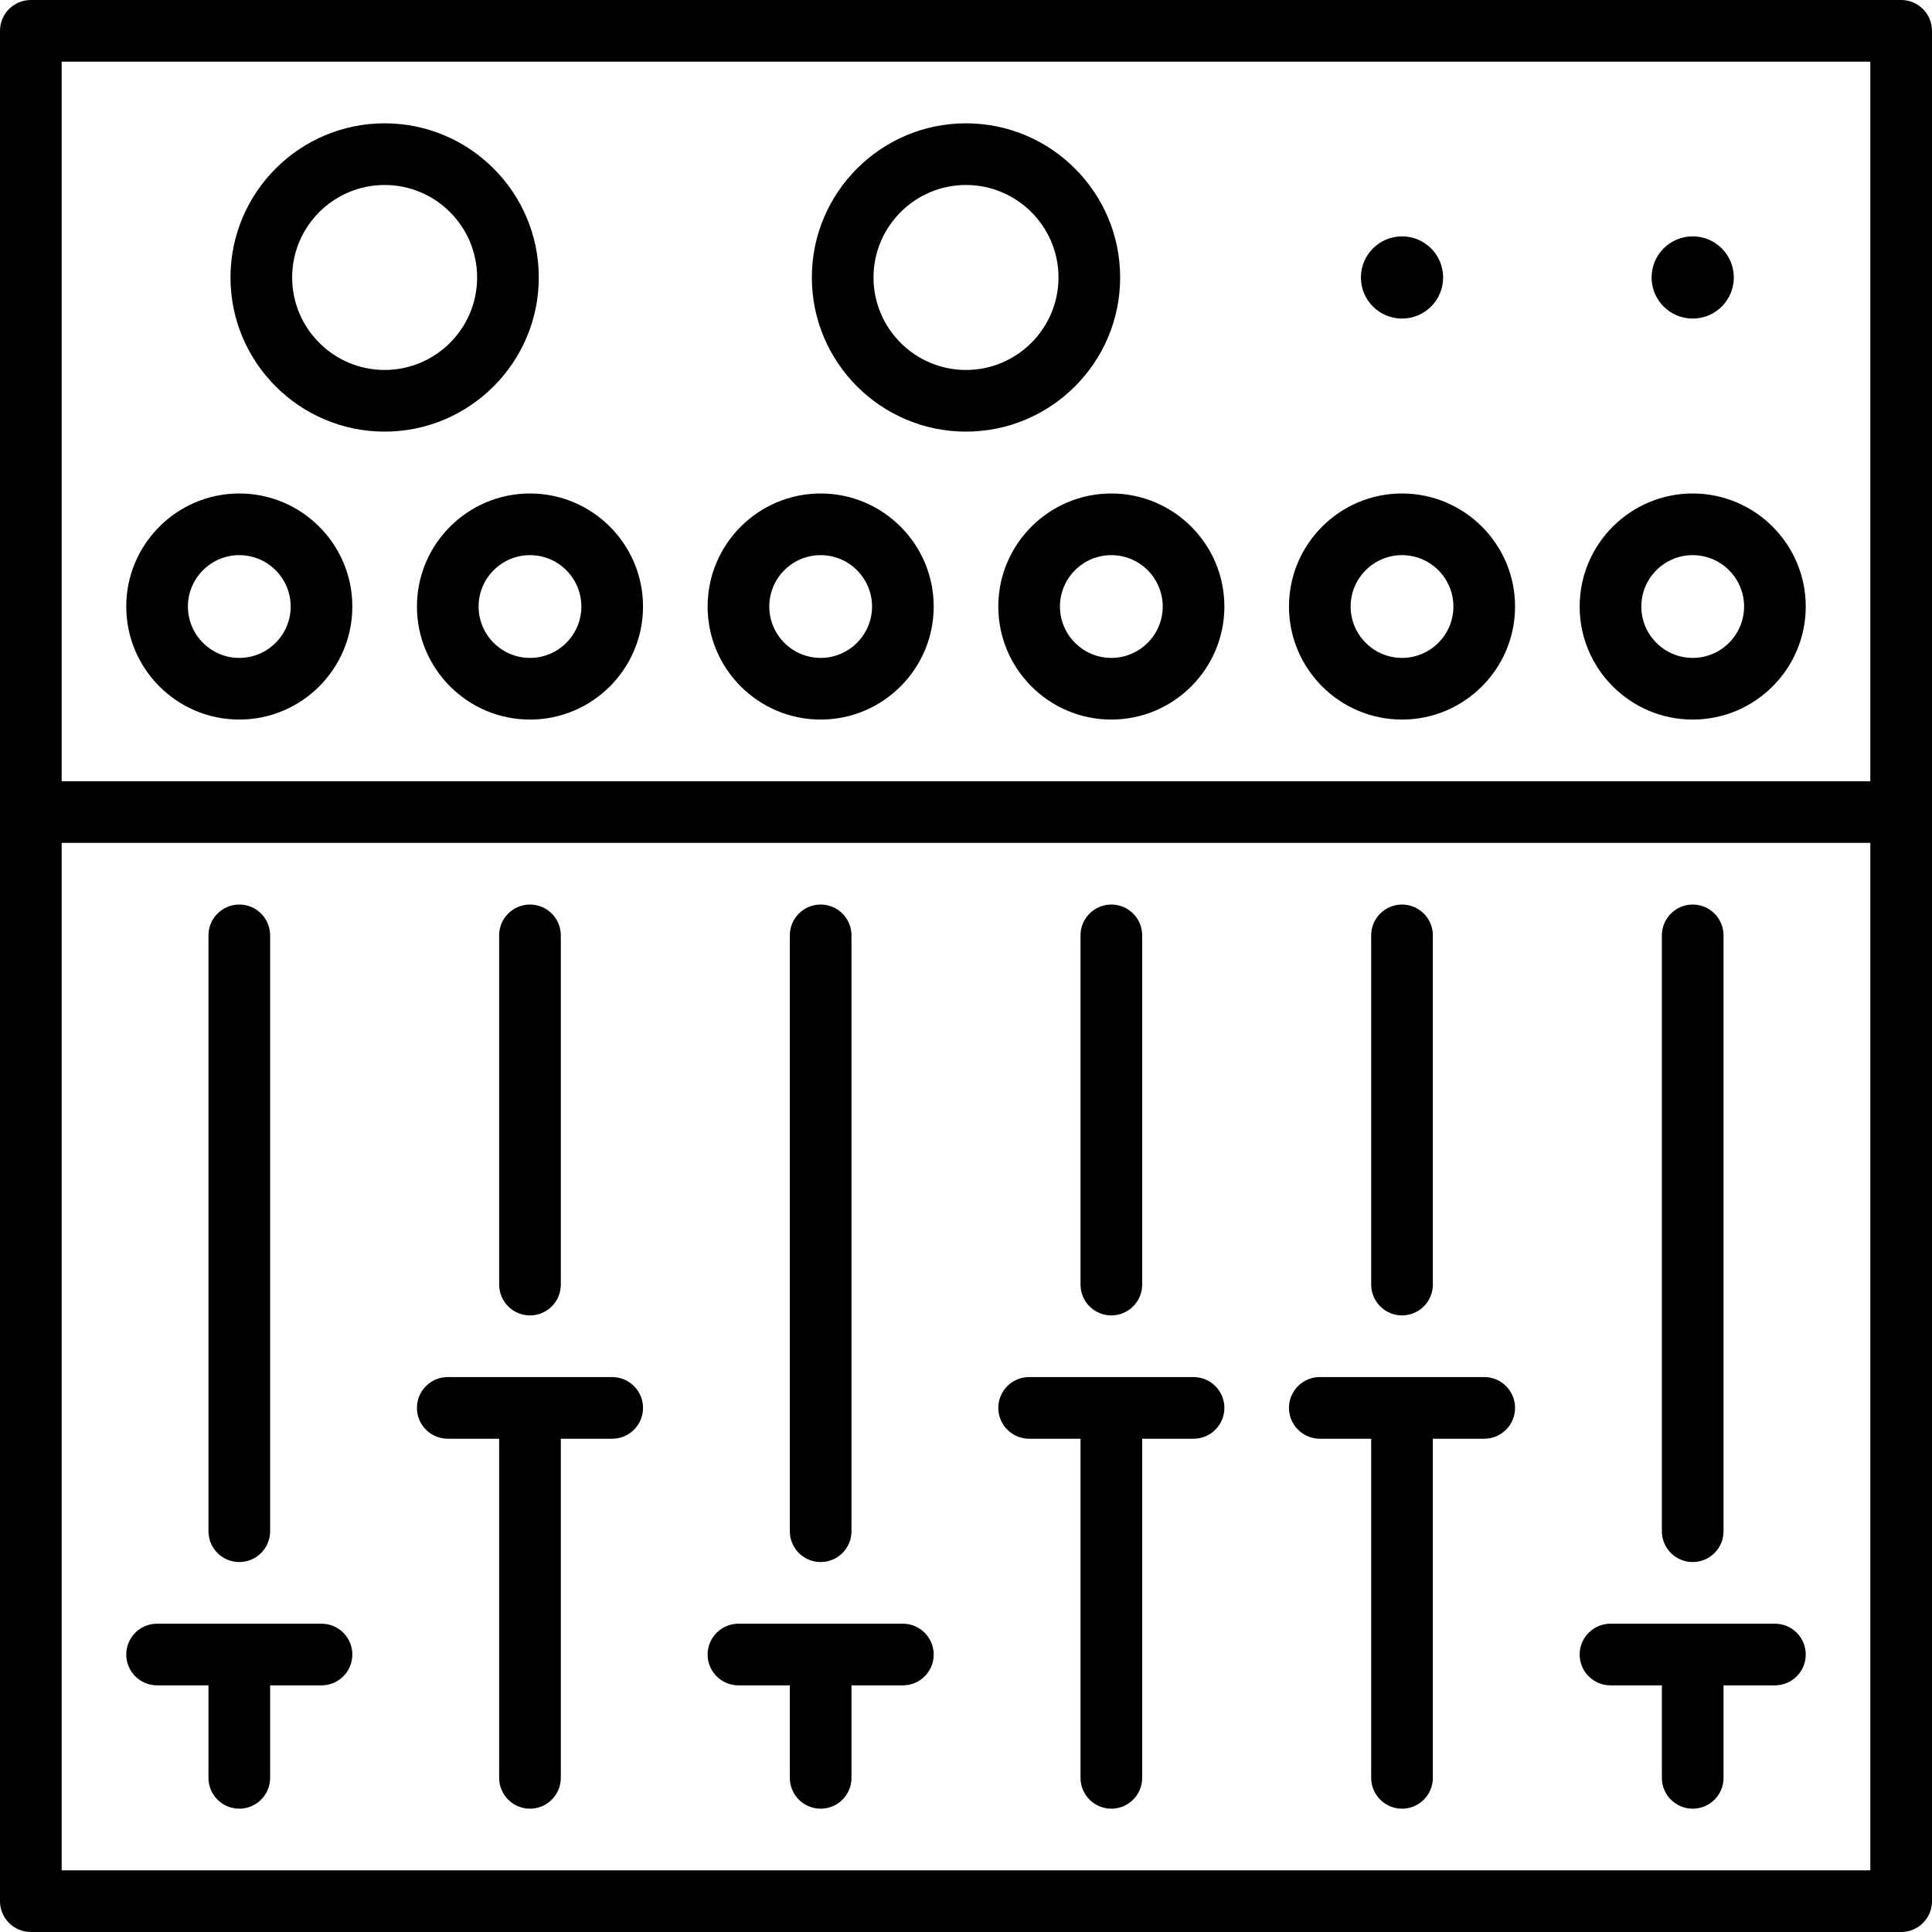
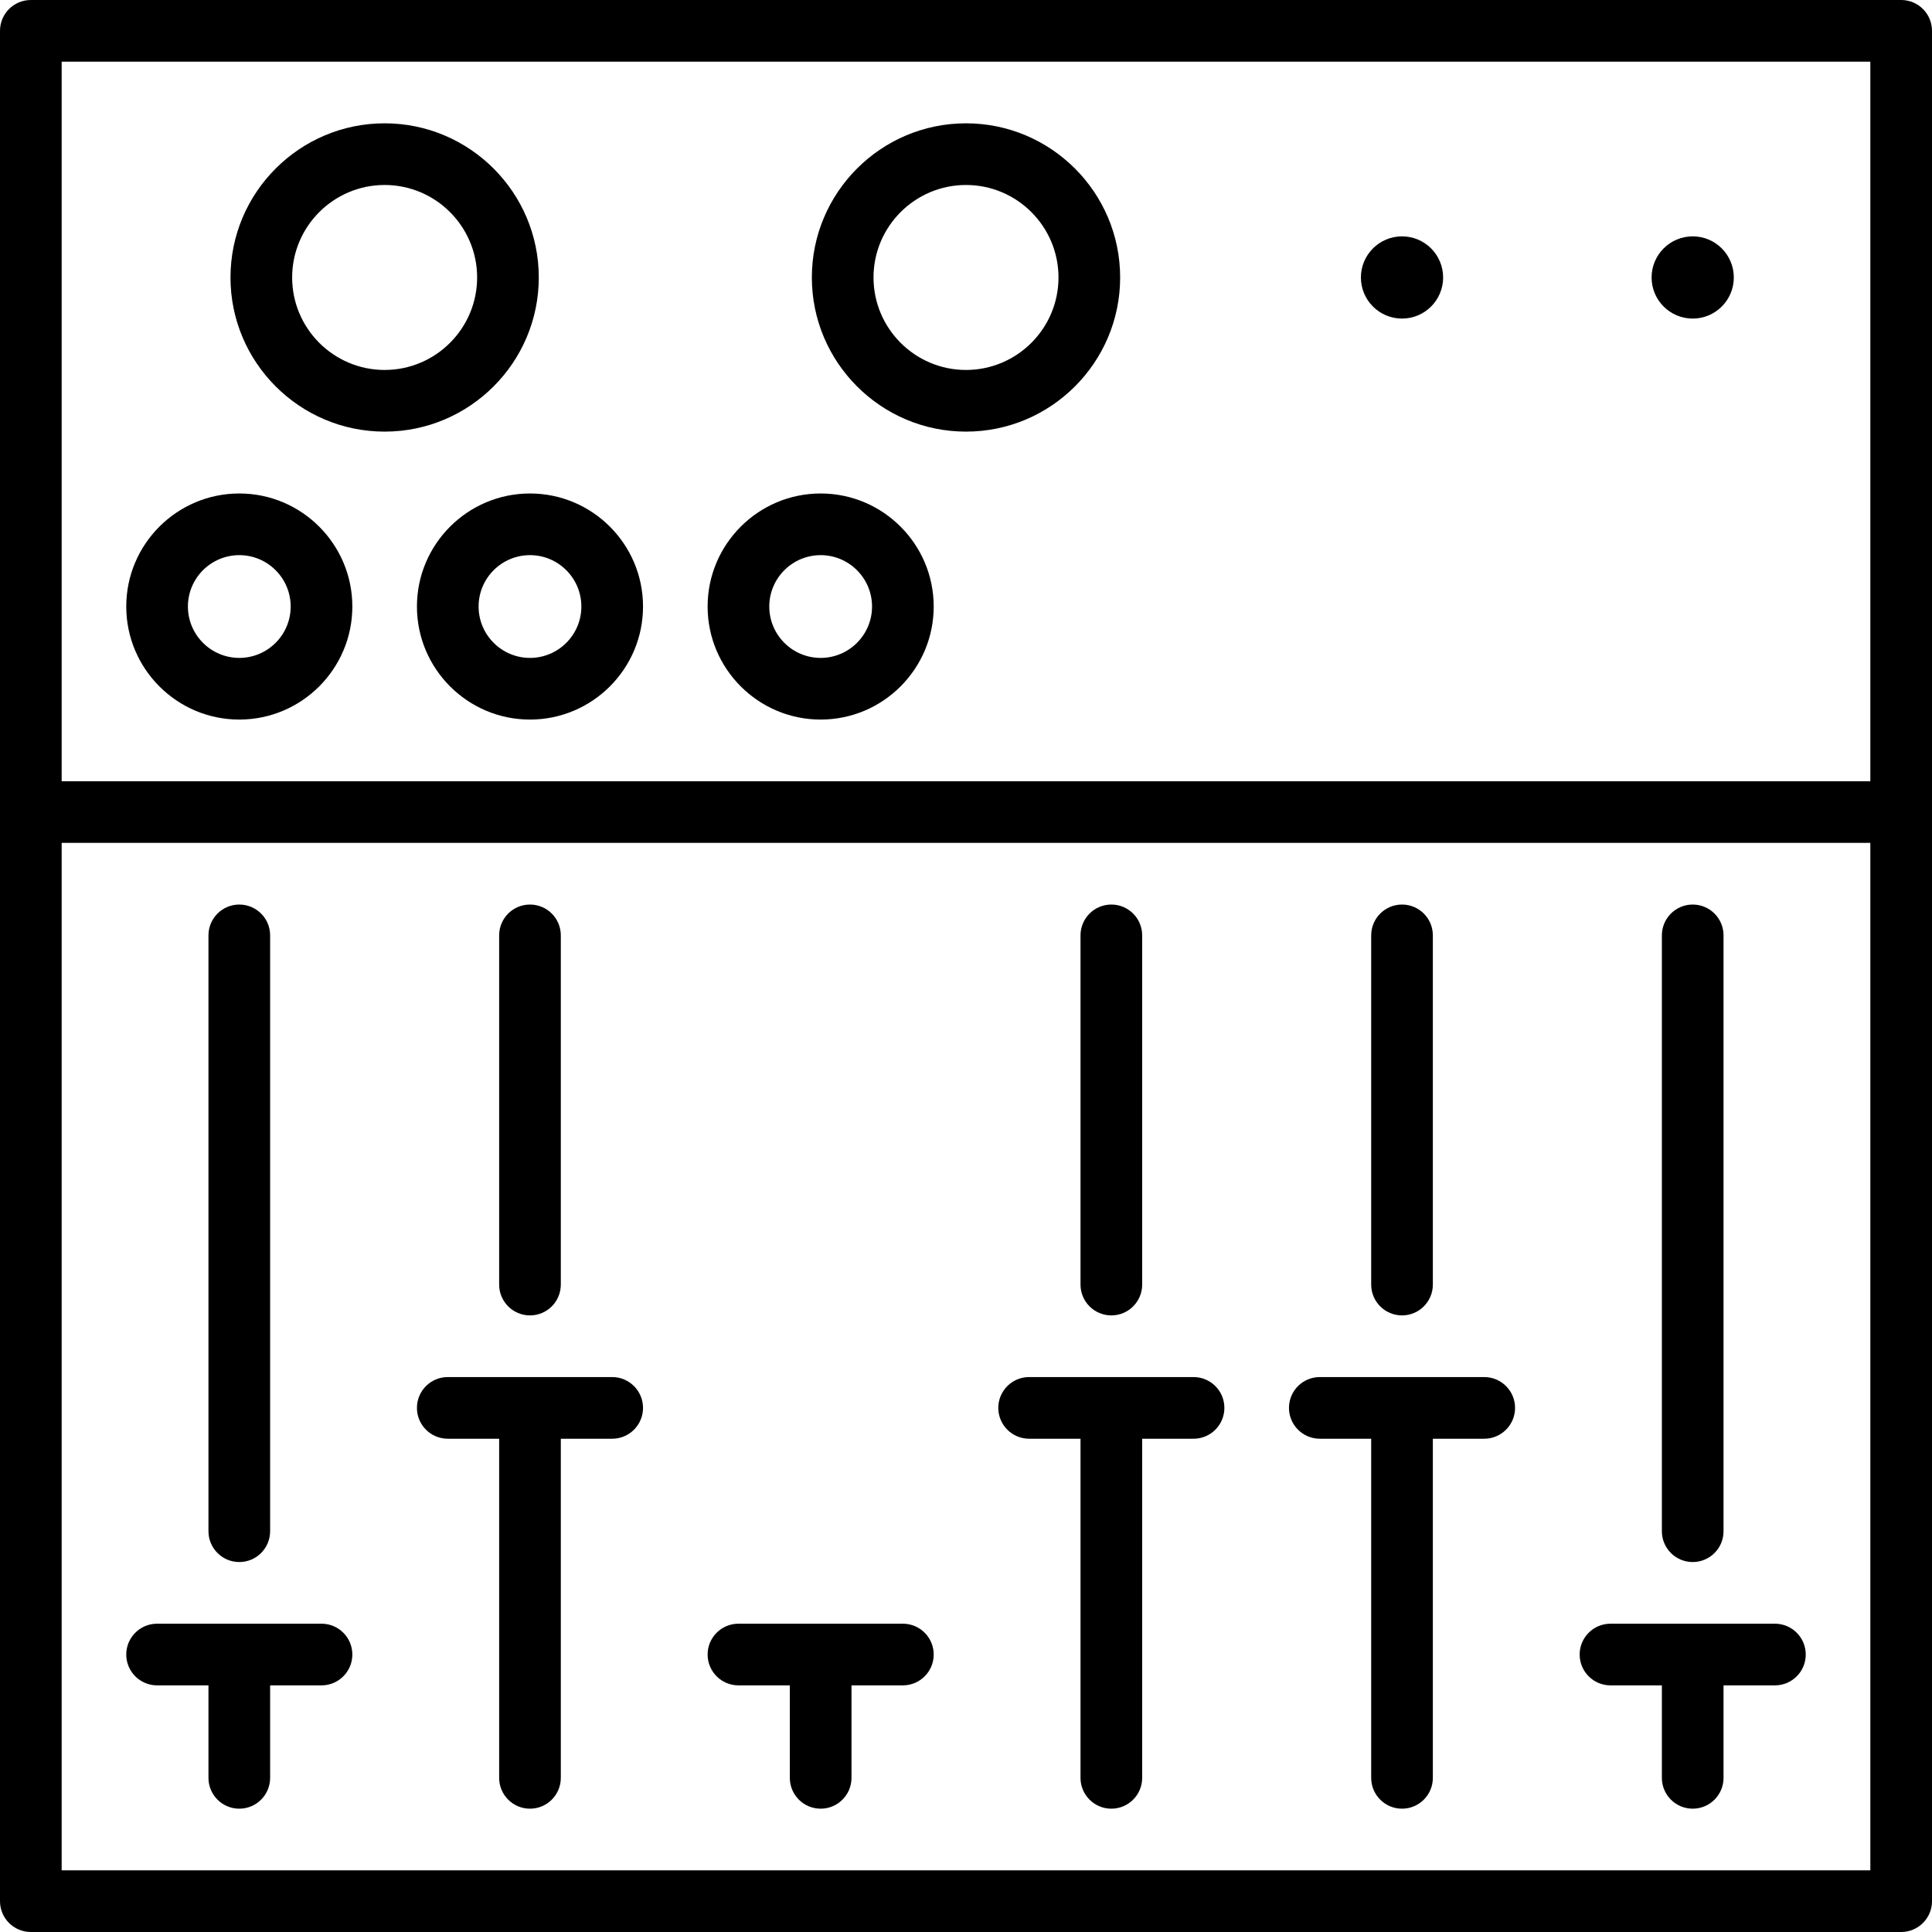
<svg xmlns="http://www.w3.org/2000/svg" fill="#000000" height="800px" width="800px" version="1.1" id="Layer_1" viewBox="0 0 470 470" xml:space="preserve">
  <g>
    <g>
      <g>
        <path d="M462.5,0H7.5C3.358,0,0,3.357,0,7.5v455c0,4.143,3.358,7.5,7.5,7.5h455c4.142,0,7.5-3.357,7.5-7.5V7.5     C470,3.357,466.642,0,462.5,0z M455,455H15V205.05h440V455z M455,190.05H15V15h440V190.05z" />
        <path d="M58.214,175.05c15.164,0,27.5-12.337,27.5-27.5c0-15.163-12.336-27.5-27.5-27.5s-27.5,12.337-27.5,27.5     C30.714,162.713,43.051,175.05,58.214,175.05z M58.214,135.05c6.893,0,12.5,5.607,12.5,12.5s-5.607,12.5-12.5,12.5     s-12.5-5.607-12.5-12.5S51.322,135.05,58.214,135.05z" />
        <path d="M93.571,105c20.678,0,37.5-16.822,37.5-37.5S114.249,30,93.571,30c-20.678,0-37.5,16.822-37.5,37.5     S72.894,105,93.571,105z M93.571,45c12.407,0,22.5,10.094,22.5,22.5S105.978,90,93.571,90c-12.407,0-22.5-10.094-22.5-22.5     S81.165,45,93.571,45z" />
        <circle cx="411.786" cy="67.5" r="10" />
        <circle cx="341.071" cy="67.5" r="10" />
        <path d="M235,105c20.678,0,37.5-16.822,37.5-37.5S255.678,30,235,30s-37.5,16.822-37.5,37.5S214.322,105,235,105z M235,45     c12.407,0,22.5,10.094,22.5,22.5S247.407,90,235,90s-22.5-10.094-22.5-22.5S222.593,45,235,45z" />
        <path d="M58.214,380c4.142,0,7.5-3.357,7.5-7.5V227.55c0-4.143-3.358-7.5-7.5-7.5c-4.142,0-7.5,3.357-7.5,7.5V372.5     C50.714,376.643,54.072,380,58.214,380z" />
        <path d="M38.214,410h12.5v22.5c0,4.143,3.358,7.5,7.5,7.5c4.142,0,7.5-3.357,7.5-7.5V410h12.5c4.142,0,7.5-3.357,7.5-7.5     s-3.358-7.5-7.5-7.5h-40c-4.142,0-7.5,3.357-7.5,7.5S34.072,410,38.214,410z" />
        <path d="M411.786,380c4.142,0,7.5-3.357,7.5-7.5V227.55c0-4.143-3.358-7.5-7.5-7.5c-4.142,0-7.5,3.357-7.5,7.5V372.5     C404.286,376.643,407.644,380,411.786,380z" />
        <path d="M391.786,410h12.5v22.5c0,4.143,3.358,7.5,7.5,7.5c4.142,0,7.5-3.357,7.5-7.5V410h12.5c4.142,0,7.5-3.357,7.5-7.5     s-3.358-7.5-7.5-7.5h-40c-4.142,0-7.5,3.357-7.5,7.5S387.644,410,391.786,410z" />
        <path d="M101.429,147.55c0,15.163,12.336,27.5,27.5,27.5s27.5-12.337,27.5-27.5c0-15.163-12.336-27.5-27.5-27.5     S101.429,132.387,101.429,147.55z M141.429,147.55c0,6.893-5.607,12.5-12.5,12.5s-12.5-5.607-12.5-12.5s5.607-12.5,12.5-12.5     S141.429,140.657,141.429,147.55z" />
        <path d="M128.929,320c4.142,0,7.5-3.357,7.5-7.5v-84.95c0-4.143-3.358-7.5-7.5-7.5c-4.142,0-7.5,3.357-7.5,7.5v84.95     C121.429,316.643,124.787,320,128.929,320z" />
        <path d="M108.929,350h12.5v82.5c0,4.143,3.358,7.5,7.5,7.5c4.142,0,7.5-3.357,7.5-7.5V350h12.5c4.142,0,7.5-3.357,7.5-7.5     s-3.358-7.5-7.5-7.5h-40c-4.142,0-7.5,3.357-7.5,7.5S104.787,350,108.929,350z" />
        <path d="M199.643,175.05c15.164,0,27.5-12.337,27.5-27.5c0-15.163-12.336-27.5-27.5-27.5s-27.5,12.337-27.5,27.5     C172.143,162.713,184.479,175.05,199.643,175.05z M199.643,135.05c6.893,0,12.5,5.607,12.5,12.5s-5.607,12.5-12.5,12.5     s-12.5-5.607-12.5-12.5S192.75,135.05,199.643,135.05z" />
-         <path d="M199.643,380c4.142,0,7.5-3.357,7.5-7.5V227.55c0-4.143-3.358-7.5-7.5-7.5c-4.142,0-7.5,3.357-7.5,7.5V372.5     C192.143,376.643,195.501,380,199.643,380z" />
        <path d="M179.643,410h12.5v22.5c0,4.143,3.358,7.5,7.5,7.5c4.142,0,7.5-3.357,7.5-7.5V410h12.5c4.142,0,7.5-3.357,7.5-7.5     s-3.358-7.5-7.5-7.5h-40c-4.142,0-7.5,3.357-7.5,7.5S175.501,410,179.643,410z" />
-         <path d="M242.857,147.55c0,15.163,12.336,27.5,27.5,27.5s27.5-12.337,27.5-27.5c0-15.163-12.336-27.5-27.5-27.5     S242.857,132.387,242.857,147.55z M282.857,147.55c0,6.893-5.607,12.5-12.5,12.5s-12.5-5.607-12.5-12.5s5.607-12.5,12.5-12.5     S282.857,140.657,282.857,147.55z" />
-         <path d="M411.786,175.05c15.164,0,27.5-12.337,27.5-27.5c0-15.163-12.336-27.5-27.5-27.5s-27.5,12.337-27.5,27.5     C384.286,162.713,396.622,175.05,411.786,175.05z M411.786,135.05c6.893,0,12.5,5.607,12.5,12.5s-5.607,12.5-12.5,12.5     s-12.5-5.607-12.5-12.5S404.893,135.05,411.786,135.05z" />
-         <path d="M341.071,175.05c15.164,0,27.5-12.337,27.5-27.5c0-15.163-12.336-27.5-27.5-27.5s-27.5,12.337-27.5,27.5     C313.571,162.713,325.908,175.05,341.071,175.05z M341.071,135.05c6.893,0,12.5,5.607,12.5,12.5s-5.607,12.5-12.5,12.5     s-12.5-5.607-12.5-12.5S334.179,135.05,341.071,135.05z" />
        <path d="M270.357,320c4.142,0,7.5-3.357,7.5-7.5v-84.95c0-4.143-3.358-7.5-7.5-7.5c-4.142,0-7.5,3.357-7.5,7.5v84.95     C262.857,316.643,266.215,320,270.357,320z" />
        <path d="M250.357,350h12.5v82.5c0,4.143,3.358,7.5,7.5,7.5c4.142,0,7.5-3.357,7.5-7.5V350h12.5c4.142,0,7.5-3.357,7.5-7.5     s-3.358-7.5-7.5-7.5h-40c-4.142,0-7.5,3.357-7.5,7.5S246.215,350,250.357,350z" />
        <path d="M341.071,320c4.142,0,7.5-3.357,7.5-7.5v-84.95c0-4.143-3.358-7.5-7.5-7.5c-4.142,0-7.5,3.357-7.5,7.5v84.95     C333.571,316.643,336.929,320,341.071,320z" />
        <path d="M321.071,350h12.5v82.5c0,4.143,3.358,7.5,7.5,7.5c4.142,0,7.5-3.357,7.5-7.5V350h12.5c4.142,0,7.5-3.357,7.5-7.5     s-3.358-7.5-7.5-7.5h-40c-4.142,0-7.5,3.357-7.5,7.5S316.929,350,321.071,350z" />
      </g>
    </g>
  </g>
</svg>